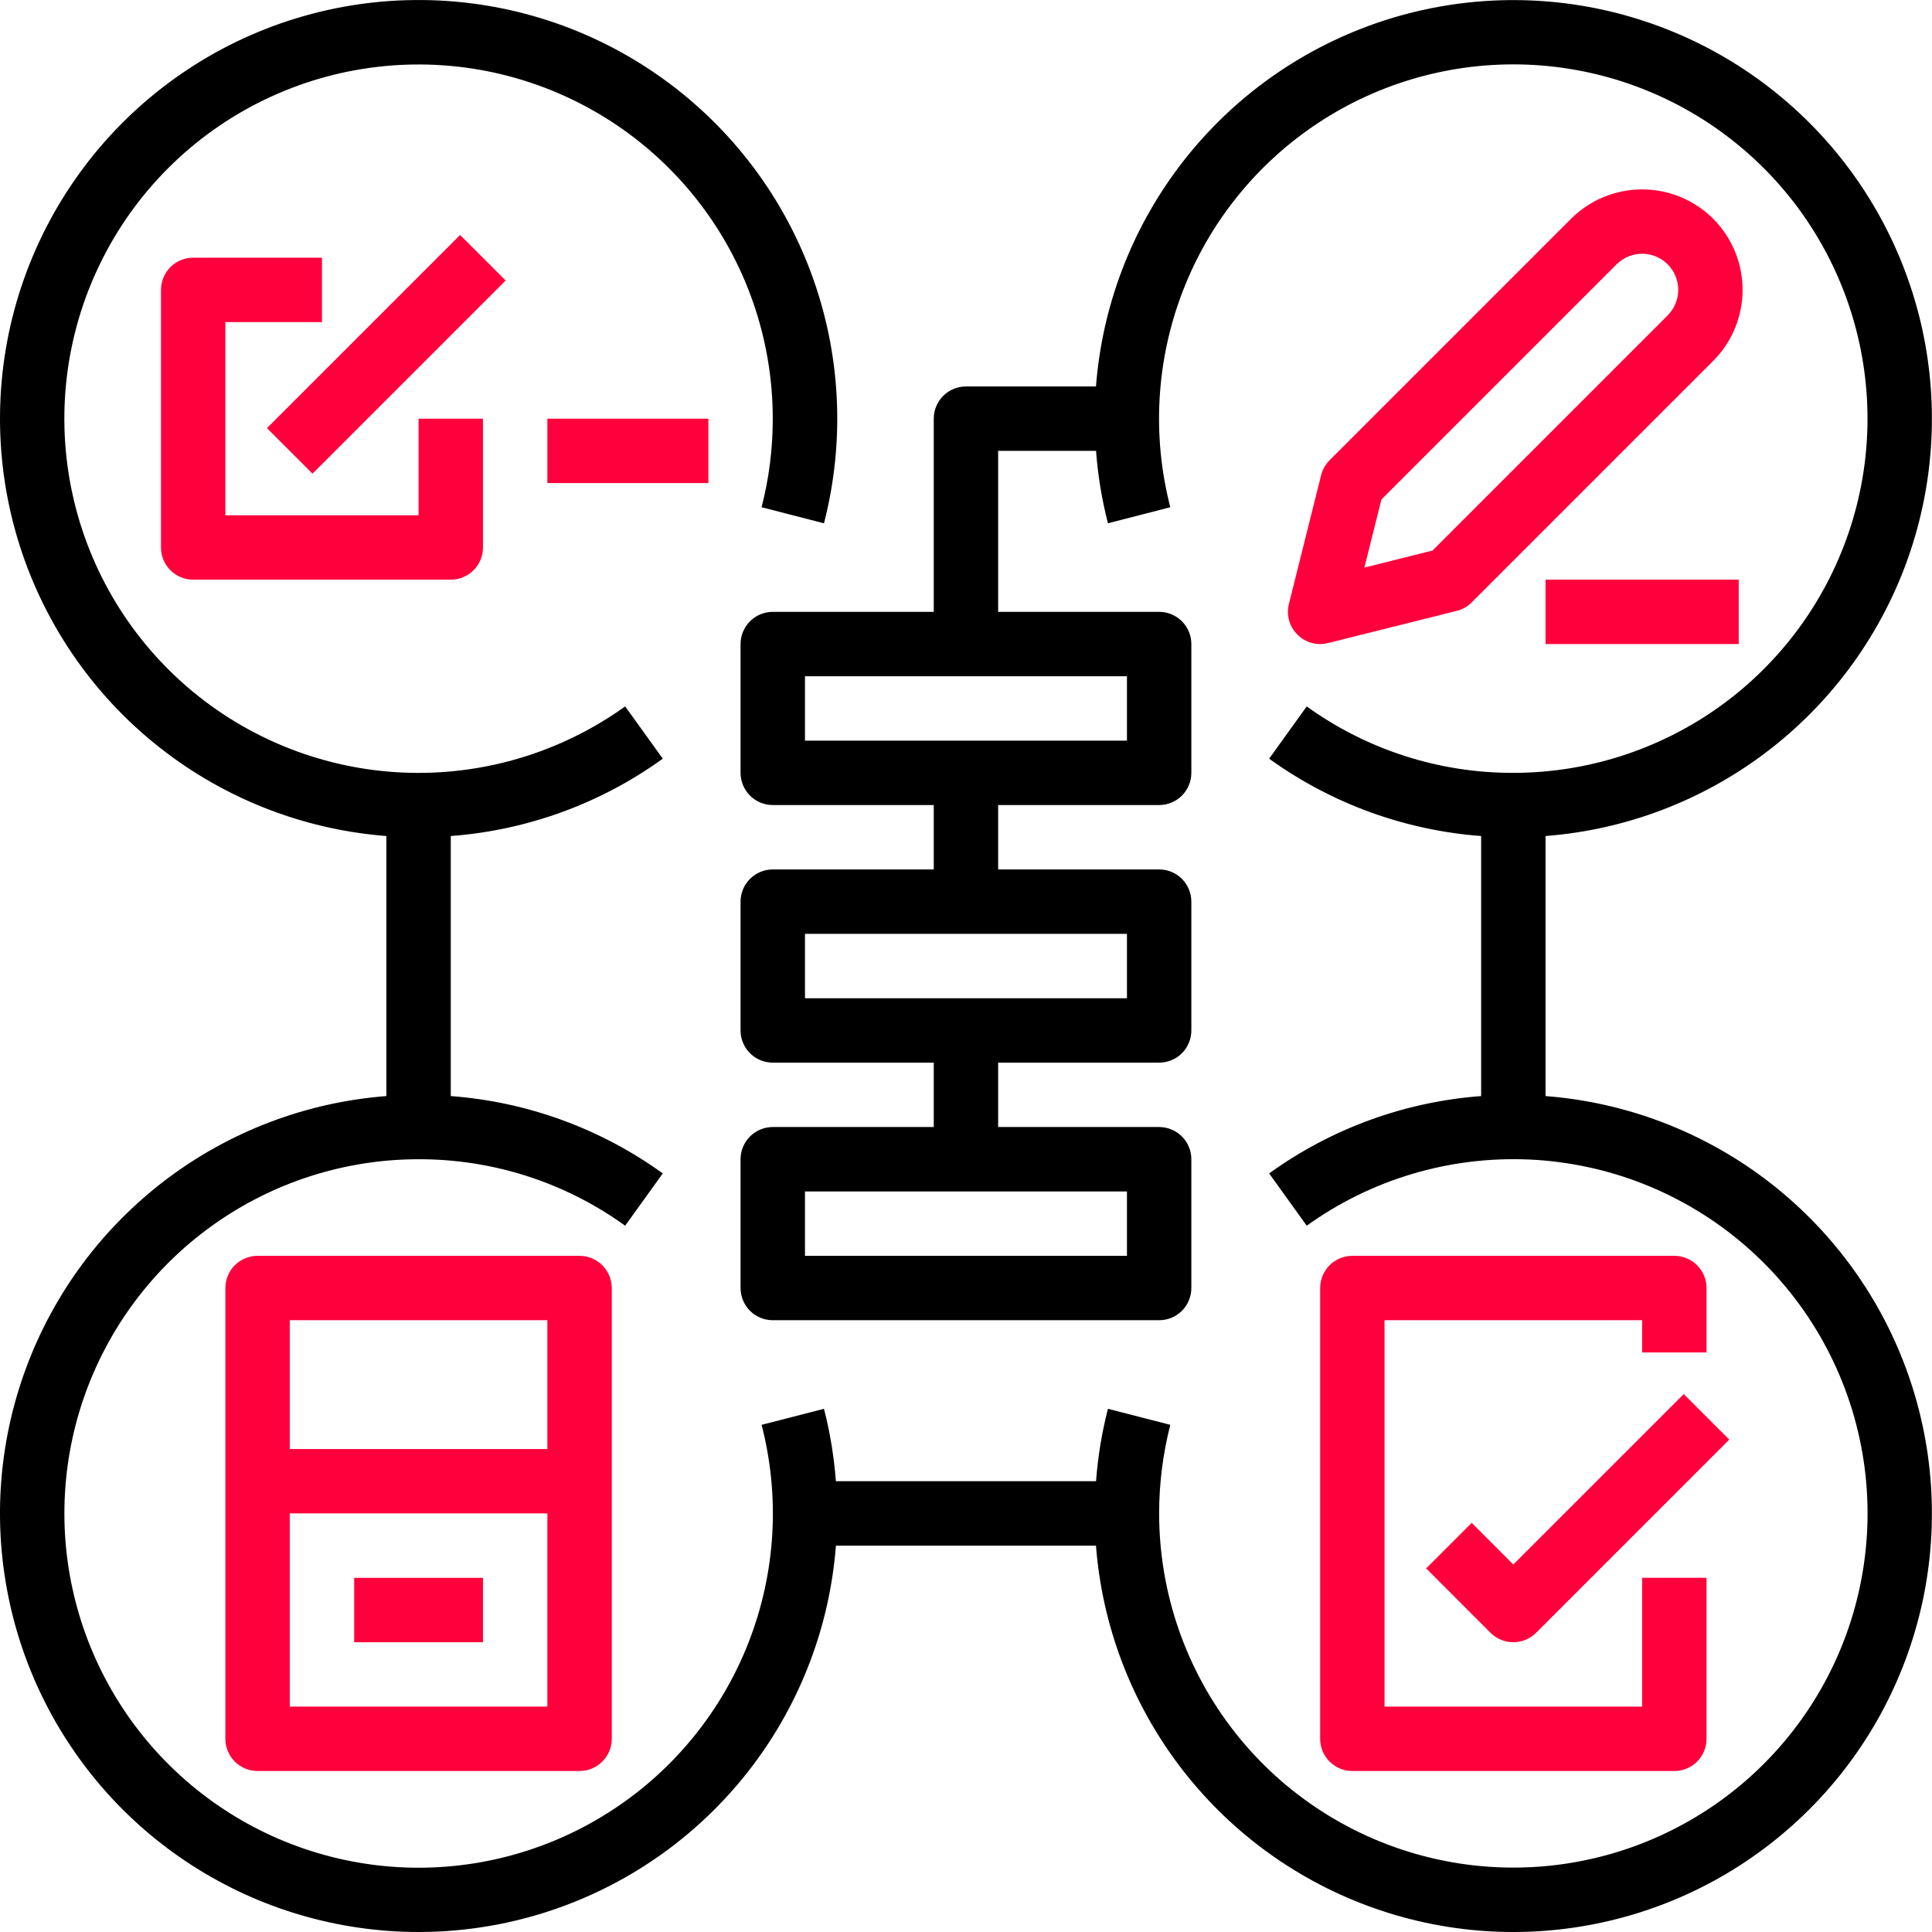
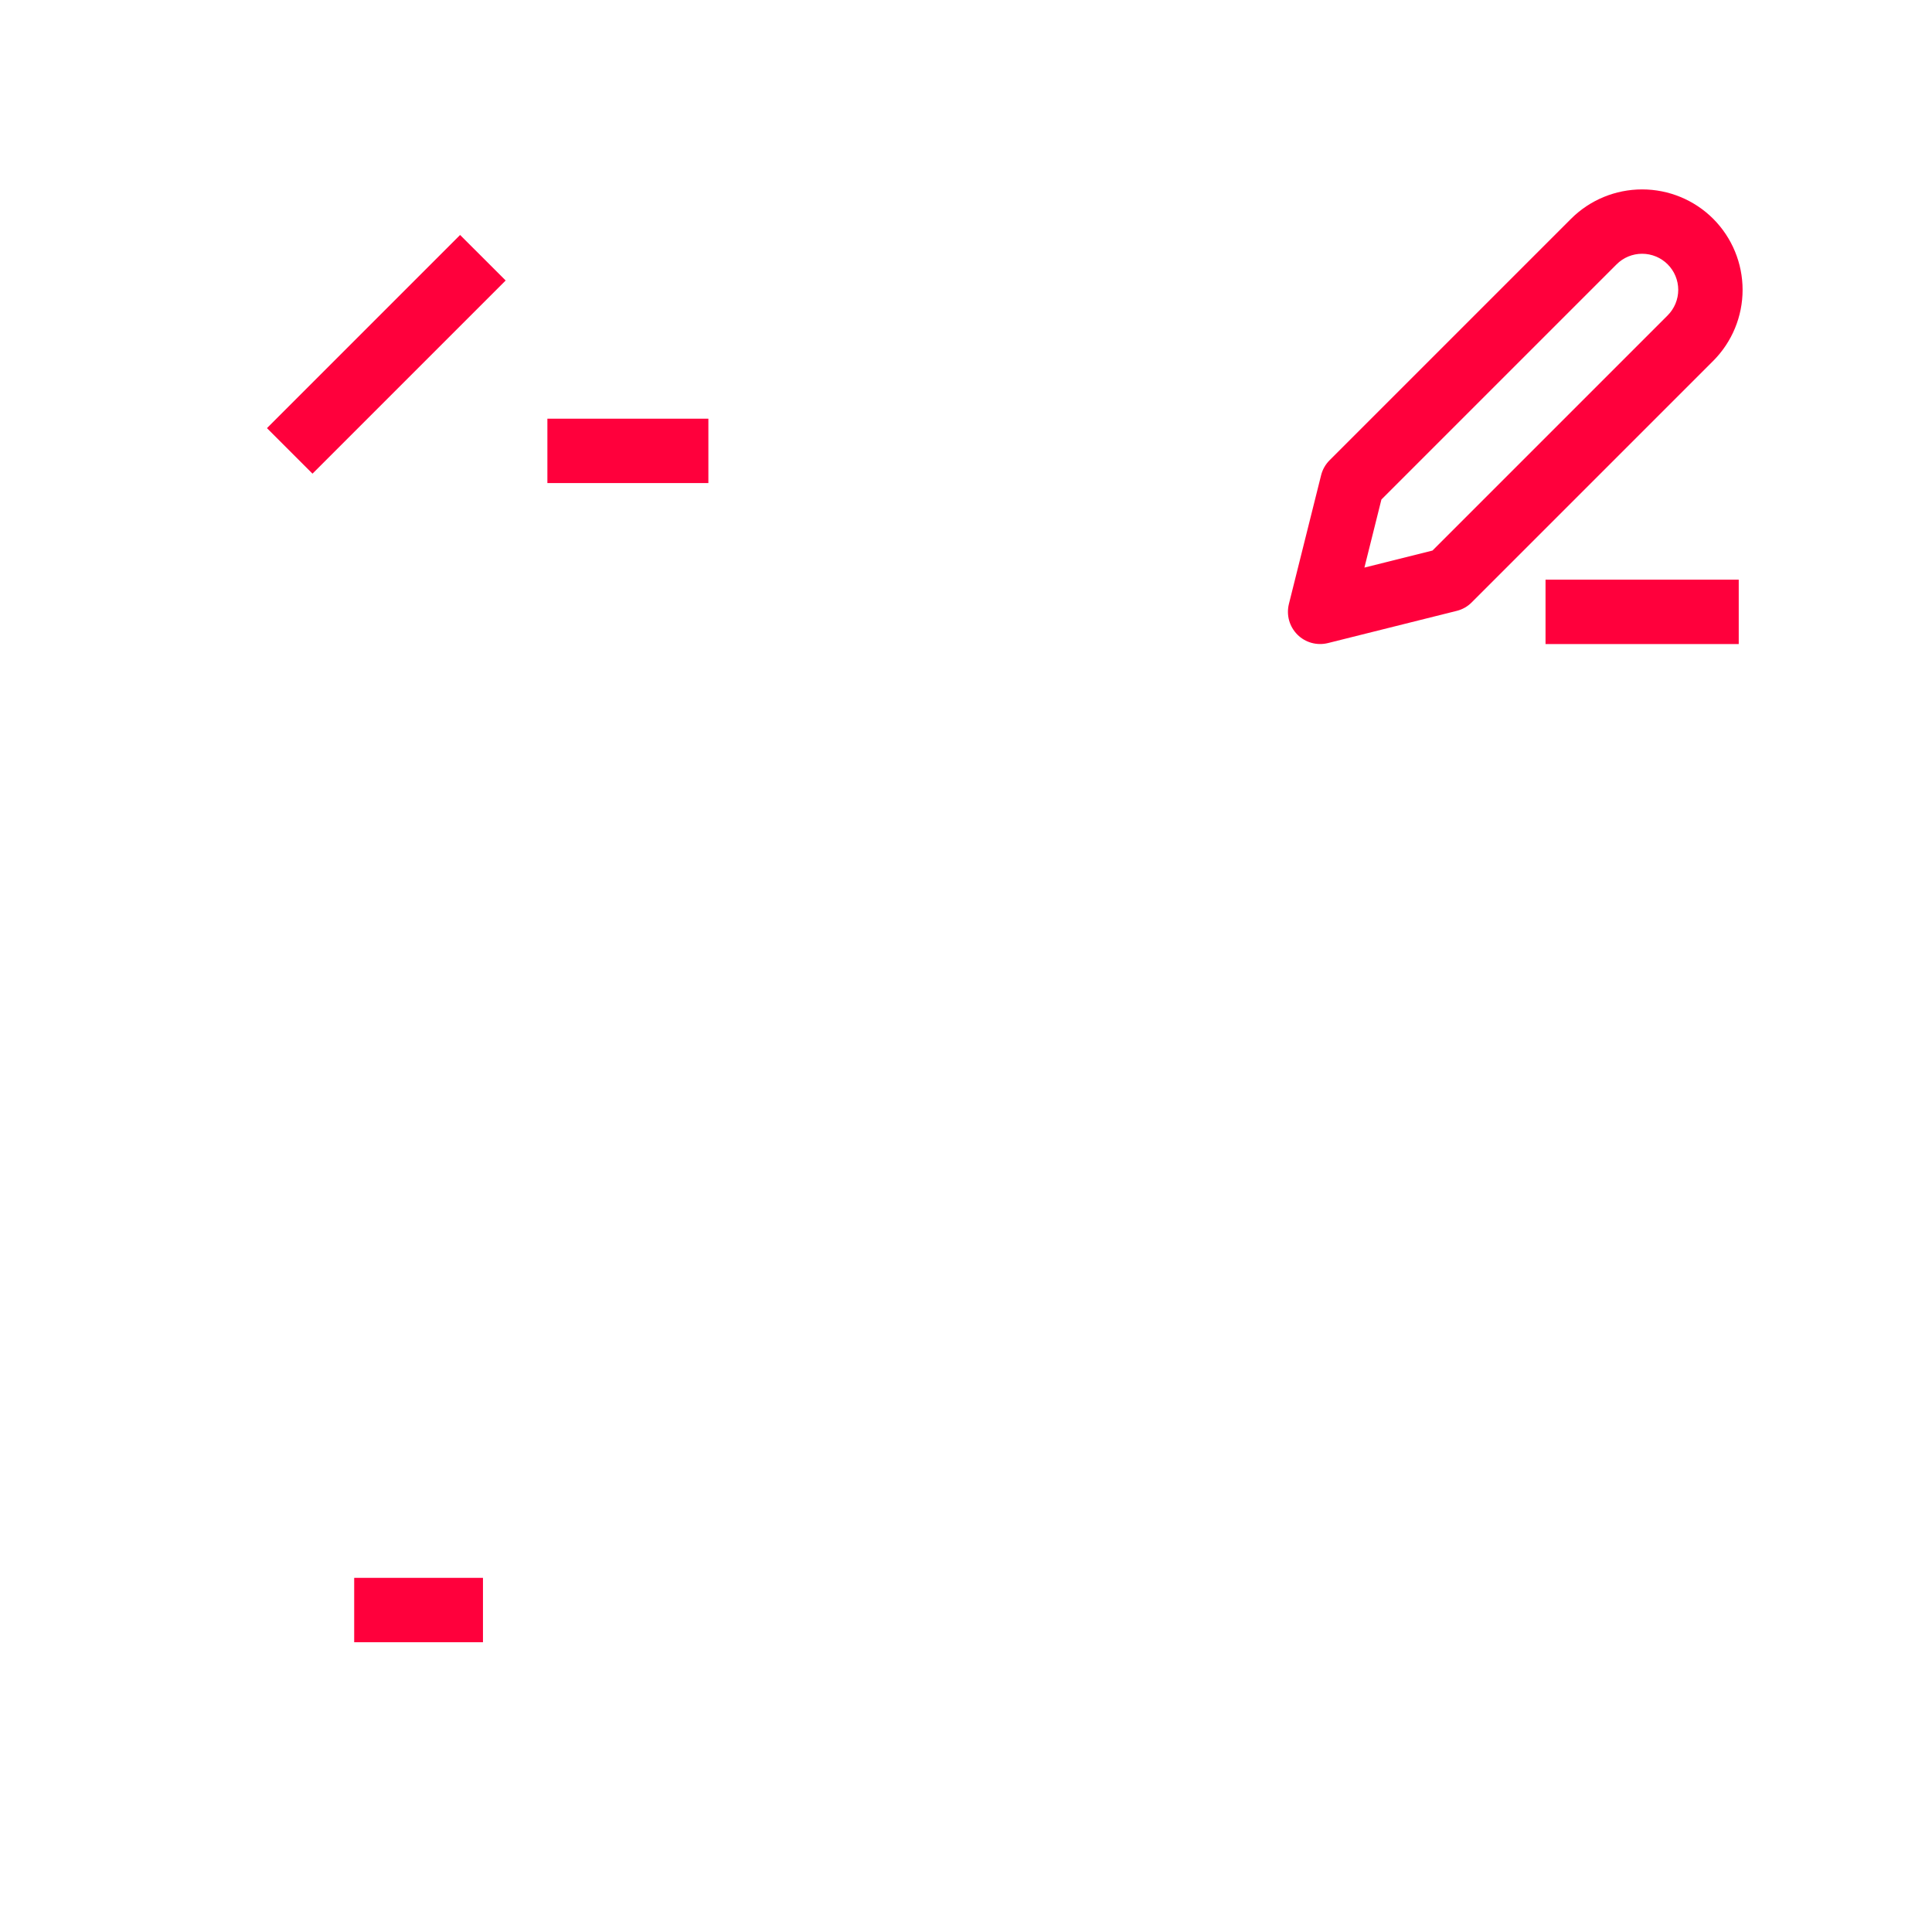
<svg xmlns="http://www.w3.org/2000/svg" width="55" height="55" viewBox="0 0 55 55" fill="none">
-   <path d="M43.998 31.203V23.8C46.27 23.625 48.444 22.801 50.263 21.428C52.081 20.055 53.468 18.189 54.258 16.052C55.048 13.915 55.209 11.595 54.722 9.369C54.234 7.143 53.119 5.104 51.507 3.493C49.896 1.881 47.856 0.766 45.631 0.278C43.405 -0.209 41.086 -0.048 38.948 0.742C36.811 1.532 34.945 2.919 33.572 4.737C32.199 6.556 31.375 8.73 31.2 11.002H27.499C27.378 11.002 27.259 11.026 27.148 11.072C27.037 11.118 26.936 11.185 26.851 11.27C26.765 11.355 26.698 11.457 26.652 11.568C26.606 11.679 26.582 11.798 26.582 11.919V17.418H21.999C21.879 17.418 21.759 17.442 21.648 17.488C21.537 17.534 21.436 17.602 21.351 17.687C21.266 17.772 21.198 17.873 21.152 17.984C21.106 18.095 21.082 18.215 21.082 18.335V22.002C21.082 22.122 21.106 22.241 21.152 22.352C21.198 22.463 21.266 22.564 21.351 22.65C21.436 22.735 21.537 22.802 21.648 22.848C21.759 22.894 21.879 22.918 21.999 22.918H26.582V24.751H21.999C21.879 24.751 21.759 24.775 21.648 24.821C21.537 24.867 21.436 24.935 21.351 25.02C21.266 25.105 21.198 25.206 21.152 25.317C21.106 25.428 21.082 25.548 21.082 25.668V29.334C21.082 29.455 21.106 29.574 21.152 29.685C21.198 29.797 21.266 29.898 21.351 29.983C21.436 30.068 21.537 30.135 21.648 30.181C21.759 30.227 21.879 30.251 21.999 30.251H26.582V32.084H21.999C21.879 32.084 21.759 32.108 21.648 32.154C21.537 32.2 21.436 32.268 21.351 32.353C21.266 32.438 21.198 32.539 21.152 32.65C21.106 32.761 21.082 32.881 21.082 33.001V36.667C21.082 36.788 21.106 36.907 21.152 37.018C21.198 37.13 21.266 37.23 21.351 37.316C21.436 37.401 21.537 37.468 21.648 37.514C21.759 37.56 21.879 37.584 21.999 37.584H32.998C33.119 37.584 33.238 37.56 33.349 37.514C33.461 37.468 33.562 37.401 33.647 37.316C33.732 37.23 33.799 37.13 33.845 37.018C33.892 36.907 33.915 36.788 33.915 36.667V33.001C33.915 32.881 33.892 32.761 33.845 32.65C33.799 32.539 33.732 32.438 33.647 32.353C33.562 32.268 33.461 32.2 33.349 32.154C33.238 32.108 33.119 32.084 32.998 32.084H28.415V30.251H32.998C33.119 30.251 33.238 30.227 33.349 30.181C33.461 30.135 33.562 30.068 33.647 29.983C33.732 29.898 33.799 29.797 33.845 29.685C33.892 29.574 33.915 29.455 33.915 29.334V25.668C33.915 25.548 33.892 25.428 33.845 25.317C33.799 25.206 33.732 25.105 33.647 25.02C33.562 24.935 33.461 24.867 33.349 24.821C33.238 24.775 33.119 24.751 32.998 24.751H28.415V22.918H32.998C33.119 22.918 33.238 22.894 33.349 22.848C33.461 22.802 33.562 22.735 33.647 22.65C33.732 22.564 33.799 22.463 33.845 22.352C33.892 22.241 33.915 22.122 33.915 22.002V18.335C33.915 18.215 33.892 18.095 33.845 17.984C33.799 17.873 33.732 17.772 33.647 17.687C33.562 17.602 33.461 17.534 33.349 17.488C33.238 17.442 33.119 17.418 32.998 17.418H28.415V12.835H31.202C31.254 13.531 31.367 14.221 31.541 14.897L33.316 14.44C32.79 12.404 32.914 10.254 33.67 8.291C34.426 6.329 35.777 4.652 37.533 3.495C39.29 2.338 41.364 1.76 43.465 1.84C45.567 1.92 47.591 2.656 49.254 3.944C50.917 5.231 52.136 7.006 52.739 9.021C53.343 11.036 53.303 13.189 52.622 15.179C51.942 17.169 50.657 18.896 48.946 20.12C47.235 21.343 45.185 22.001 43.081 22.002C40.971 22.007 38.912 21.345 37.2 20.11L36.13 21.598C37.9 22.875 39.988 23.637 42.165 23.8V31.203C39.988 31.365 37.9 32.127 36.13 33.405L37.2 34.893C39.038 33.573 41.266 32.91 43.527 33.009C45.787 33.109 47.948 33.966 49.663 35.443C51.377 36.919 52.545 38.929 52.979 41.15C53.412 43.37 53.087 45.672 52.054 47.686C51.021 49.699 49.342 51.306 47.285 52.249C45.228 53.192 42.914 53.416 40.715 52.885C38.516 52.354 36.559 51.099 35.159 49.321C33.76 47.543 32.999 45.346 32.998 43.084C32.998 42.233 33.105 41.386 33.316 40.562L31.541 40.106C31.367 40.782 31.254 41.471 31.202 42.167H23.796C23.744 41.471 23.63 40.782 23.457 40.106L21.681 40.562C22.208 42.599 22.084 44.748 21.328 46.711C20.572 48.674 19.221 50.351 17.464 51.507C15.708 52.664 13.634 53.243 11.532 53.163C9.43 53.082 7.407 52.347 5.744 51.059C4.081 49.771 2.862 47.996 2.258 45.981C1.654 43.967 1.695 41.814 2.375 39.824C3.056 37.834 4.341 36.106 6.052 34.883C7.763 33.659 9.813 33.001 11.916 33.001C14.027 32.996 16.085 33.658 17.797 34.893L18.868 33.405C17.098 32.127 15.009 31.365 12.833 31.203V23.8C15.009 23.637 17.098 22.875 18.868 21.598L17.797 20.11C15.96 21.429 13.731 22.093 11.471 21.993C9.211 21.893 7.049 21.036 5.335 19.56C3.621 18.083 2.453 16.073 2.019 13.852C1.585 11.632 1.911 9.33 2.944 7.317C3.976 5.304 5.656 3.696 7.713 2.753C9.769 1.81 12.083 1.586 14.283 2.117C16.482 2.649 18.439 3.904 19.838 5.682C21.238 7.459 21.999 9.656 21.999 11.919C22 12.769 21.893 13.616 21.681 14.44L23.457 14.897C24.068 12.528 23.936 10.029 23.078 7.738C22.22 5.447 20.678 3.476 18.661 2.092C16.644 0.707 14.25 -0.023 11.804 0.001C9.358 0.024 6.978 0.799 4.988 2.222C2.998 3.644 1.494 5.644 0.679 7.951C-0.135 10.258 -0.219 12.759 0.437 15.116C1.094 17.472 2.459 19.57 4.349 21.123C6.239 22.677 8.561 23.611 10.999 23.8V31.203C8.728 31.378 6.553 32.201 4.735 33.574C2.917 34.948 1.53 36.813 0.74 38.951C-0.051 41.088 -0.212 43.407 0.276 45.633C0.763 47.859 1.879 49.898 3.49 51.51C5.102 53.121 7.141 54.237 9.367 54.724C11.593 55.212 13.912 55.051 16.049 54.26C18.187 53.47 20.052 52.083 21.426 50.265C22.799 48.447 23.622 46.273 23.797 44.001H31.2C31.375 46.273 32.199 48.447 33.572 50.265C34.945 52.083 36.811 53.47 38.948 54.26C41.086 55.051 43.405 55.212 45.631 54.724C47.856 54.237 49.896 53.121 51.507 51.51C53.119 49.898 54.234 47.859 54.722 45.633C55.209 43.407 55.048 41.088 54.258 38.951C53.468 36.813 52.081 34.948 50.263 33.574C48.444 32.201 46.27 31.378 43.998 31.203ZM32.082 35.751H22.916V33.918H32.082V35.751ZM32.082 28.418H22.916V26.585H32.082V28.418ZM32.082 21.085H22.916V19.252H32.082V21.085Z" fill="black" />
-   <path d="M47.665 35.751H38.499C38.378 35.751 38.259 35.775 38.148 35.821C38.037 35.867 37.936 35.934 37.85 36.019C37.765 36.105 37.698 36.206 37.652 36.317C37.606 36.428 37.582 36.547 37.582 36.668V49.5C37.582 49.621 37.606 49.74 37.652 49.851C37.698 49.962 37.765 50.063 37.85 50.148C37.936 50.234 38.037 50.301 38.148 50.347C38.259 50.393 38.378 50.417 38.499 50.417H47.665C47.785 50.417 47.904 50.393 48.016 50.347C48.127 50.301 48.228 50.234 48.313 50.148C48.398 50.063 48.466 49.962 48.512 49.851C48.558 49.74 48.581 49.621 48.581 49.5V44.917H46.748V48.584H39.415V37.584H46.748V38.501H48.581V36.668C48.581 36.547 48.558 36.428 48.512 36.317C48.466 36.206 48.398 36.105 48.313 36.019C48.228 35.934 48.127 35.867 48.016 35.821C47.904 35.775 47.785 35.751 47.665 35.751Z" fill="#FF003C" />
-   <path d="M43.081 44.538L41.896 43.353L40.6 44.649L42.433 46.483C42.518 46.568 42.619 46.635 42.73 46.681C42.841 46.727 42.961 46.751 43.081 46.751C43.201 46.751 43.321 46.727 43.432 46.681C43.543 46.635 43.644 46.568 43.729 46.483L49.229 40.983L47.933 39.687L43.081 44.538Z" fill="#FF003C" />
-   <path d="M9.166 9.169V7.336H5.5C5.379 7.336 5.26 7.36 5.149 7.406C5.038 7.452 4.937 7.519 4.851 7.604C4.766 7.69 4.699 7.791 4.653 7.902C4.607 8.013 4.583 8.132 4.583 8.253V15.586C4.583 15.706 4.607 15.825 4.653 15.936C4.699 16.048 4.766 16.149 4.851 16.234C4.937 16.319 5.038 16.386 5.149 16.432C5.26 16.479 5.379 16.502 5.5 16.502H12.833C12.953 16.502 13.072 16.479 13.183 16.432C13.295 16.386 13.396 16.319 13.481 16.234C13.566 16.149 13.633 16.048 13.68 15.936C13.726 15.825 13.749 15.706 13.749 15.586V11.919H11.916V14.669H6.416V9.169H9.166Z" fill="#FF003C" />
  <path d="M15.583 11.919H20.166V13.752H15.583V11.919Z" fill="#FF003C" />
  <path d="M7.6 12.188L13.098 6.689L14.395 7.985L8.896 13.484L7.6 12.188Z" fill="#FF003C" />
  <path d="M48.771 6.228C48.234 5.692 47.507 5.392 46.748 5.392C45.989 5.392 45.262 5.692 44.725 6.228L37.85 13.103C37.733 13.22 37.649 13.368 37.609 13.529L36.692 17.195C36.654 17.349 36.656 17.51 36.698 17.662C36.741 17.815 36.822 17.954 36.934 18.066C37.045 18.178 37.184 18.259 37.337 18.301C37.489 18.343 37.65 18.345 37.804 18.307L41.471 17.39C41.632 17.35 41.779 17.267 41.896 17.149L48.771 10.274C49.307 9.737 49.608 9.01 49.608 8.251C49.608 7.493 49.307 6.765 48.771 6.228ZM47.475 8.978L40.78 15.673L38.842 16.158L39.326 14.22L46.021 7.525C46.214 7.332 46.475 7.224 46.748 7.224C47.02 7.224 47.282 7.332 47.475 7.525C47.667 7.717 47.776 7.979 47.776 8.251C47.776 8.524 47.667 8.785 47.475 8.978Z" fill="#FF003C" />
  <path d="M43.998 16.502H49.498V18.335H43.998V16.502Z" fill="#FF003C" />
-   <path d="M7.333 35.751C7.212 35.751 7.093 35.775 6.982 35.821C6.871 35.867 6.77 35.934 6.684 36.019C6.599 36.105 6.532 36.206 6.486 36.317C6.44 36.428 6.416 36.547 6.416 36.668V49.5C6.416 49.621 6.44 49.74 6.486 49.851C6.532 49.962 6.599 50.063 6.684 50.148C6.77 50.234 6.871 50.301 6.982 50.347C7.093 50.393 7.212 50.417 7.333 50.417H16.499C16.619 50.417 16.738 50.393 16.85 50.347C16.961 50.301 17.062 50.234 17.147 50.148C17.232 50.063 17.3 49.962 17.346 49.851C17.392 49.74 17.416 49.621 17.416 49.5V36.668C17.416 36.547 17.392 36.428 17.346 36.317C17.3 36.206 17.232 36.105 17.147 36.019C17.062 35.934 16.961 35.867 16.85 35.821C16.738 35.775 16.619 35.751 16.499 35.751H7.333ZM15.582 37.584V41.251H8.249V37.584H15.582ZM8.249 48.584V43.084H15.582V48.584H8.249Z" fill="#FF003C" />
  <path d="M10.083 44.918H13.749V46.751H10.083V44.918Z" fill="#FF003C" />
</svg>